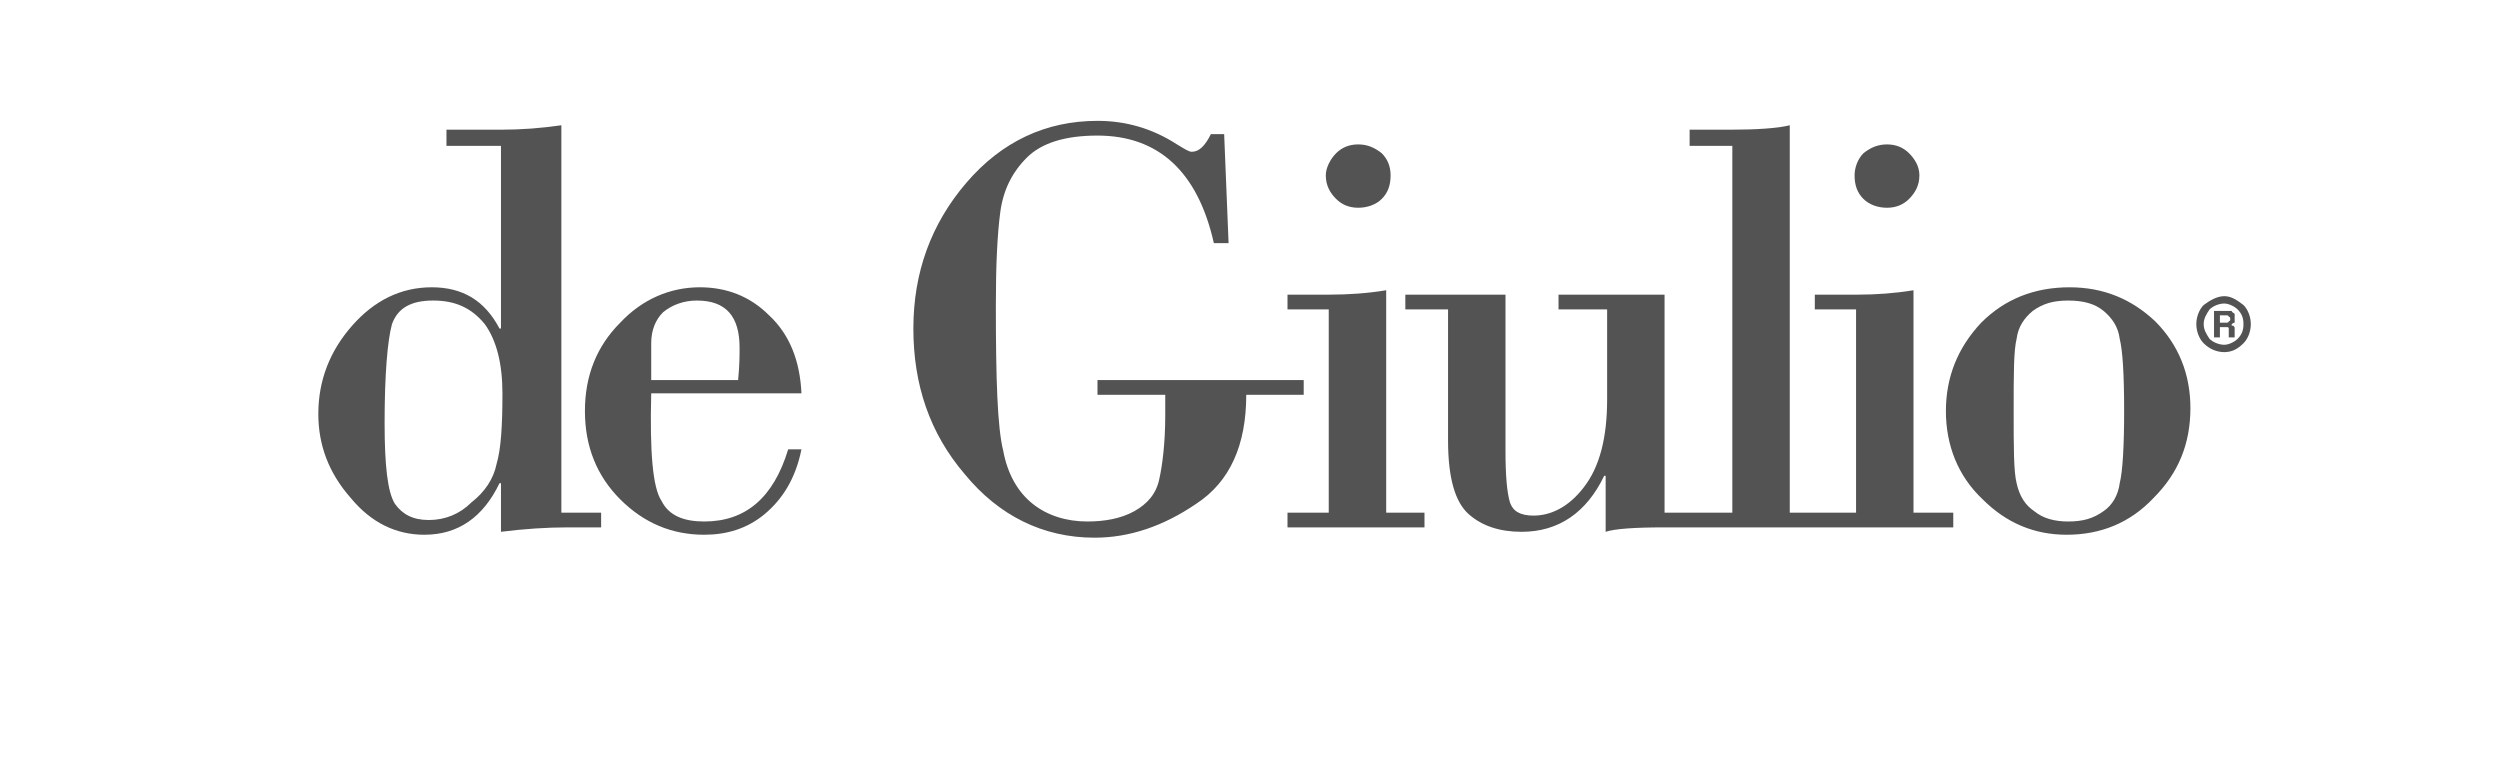
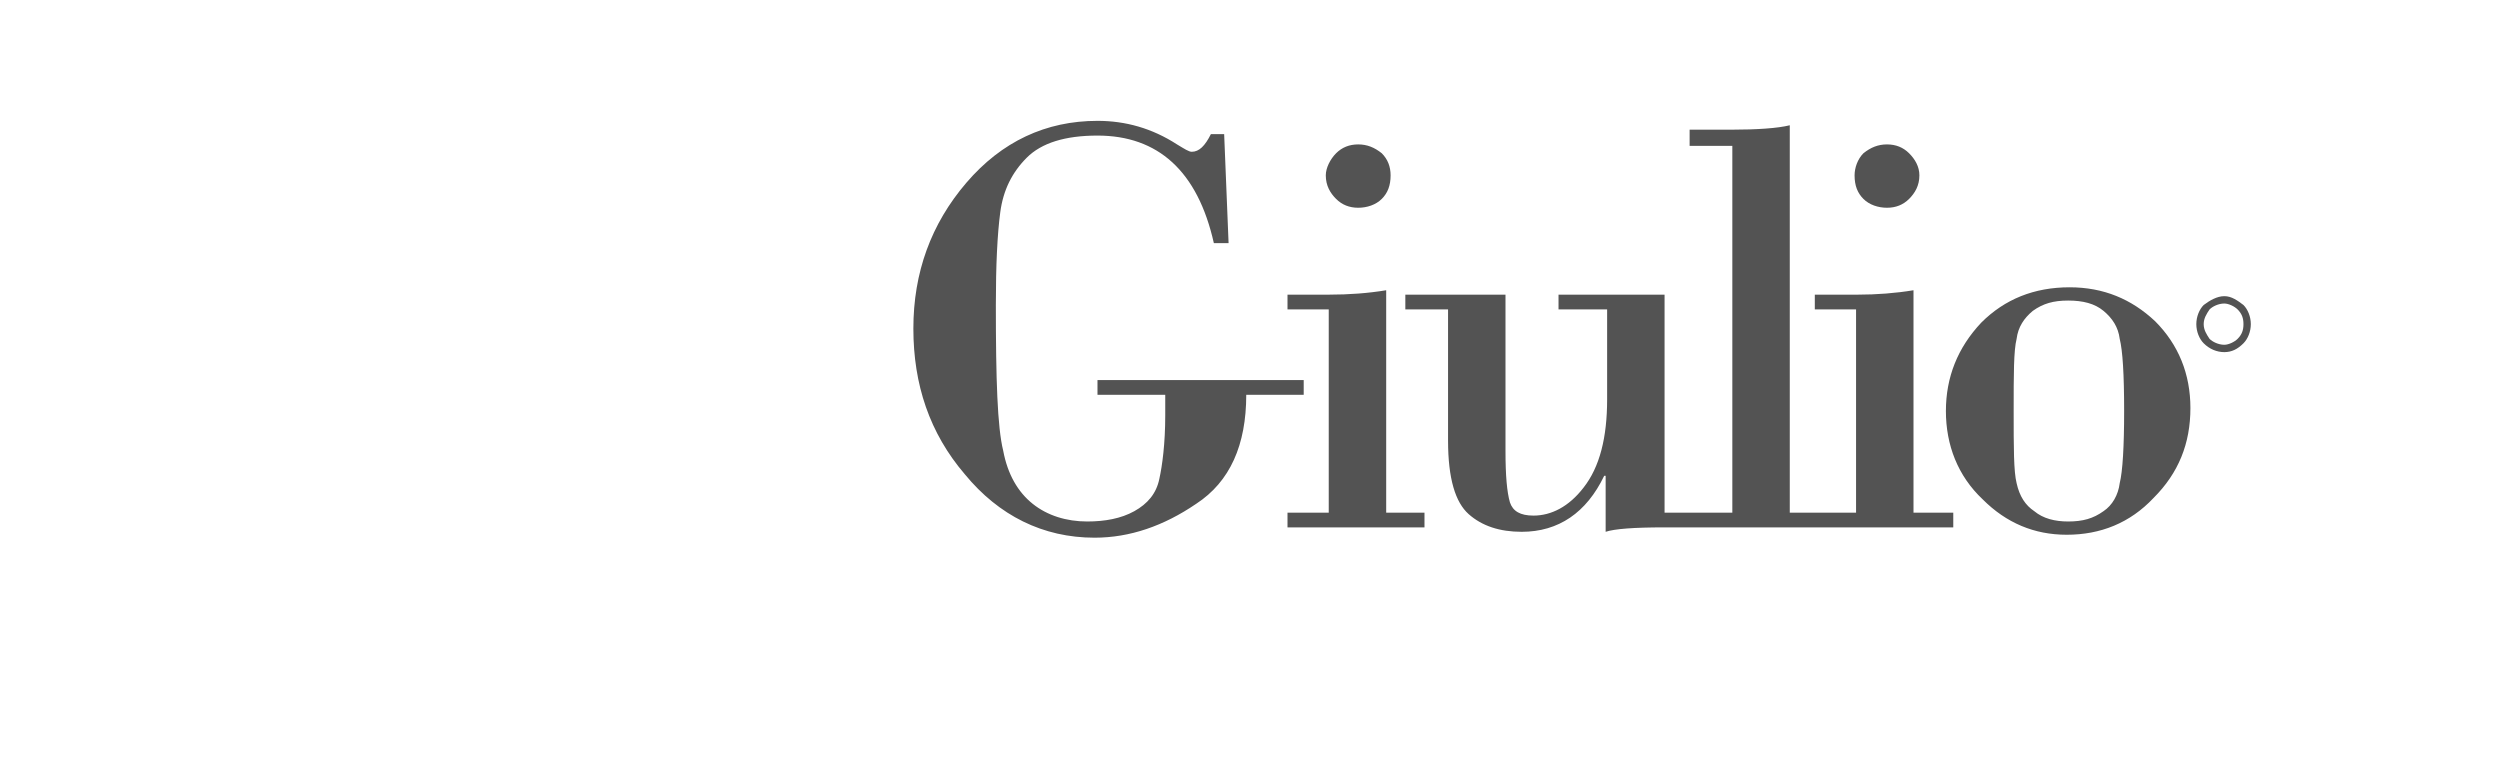
<svg xmlns="http://www.w3.org/2000/svg" width="208" height="64" viewBox="0 0 208 64" fill="none">
-   <path d="M46.705 10.422V42.652H50.014V43.878H47.195C45.48 43.878 43.641 44 41.681 44.245V40.201H41.558C40.21 43.02 38.127 44.491 35.308 44.491C32.98 44.491 30.896 43.51 29.18 41.427C27.342 39.343 26.484 37.015 26.484 34.442C26.484 31.623 27.465 29.172 29.303 27.089C31.141 25.005 33.347 23.902 35.921 23.902C38.494 23.902 40.333 25.005 41.558 27.334H41.681V12.138H37.146V10.79H41.681C43.396 10.79 44.989 10.667 46.705 10.422ZM36.043 25.005C34.205 25.005 33.102 25.618 32.612 26.966C32.244 28.314 31.999 31.133 31.999 35.177C31.999 38.731 32.244 40.937 32.857 41.917C33.47 42.775 34.328 43.265 35.676 43.265C37.024 43.265 38.249 42.775 39.23 41.794C40.333 40.937 41.068 39.834 41.313 38.608C41.681 37.383 41.803 35.422 41.803 32.726C41.803 30.275 41.313 28.314 40.333 26.966C39.23 25.618 37.882 25.005 36.043 25.005ZM66.681 32.726H54.181C54.058 37.628 54.303 40.569 55.038 41.672C55.651 42.898 56.877 43.388 58.592 43.388C62.024 43.388 64.352 41.427 65.578 37.383H66.681C66.19 39.834 65.087 41.549 63.617 42.775C62.146 44 60.431 44.491 58.592 44.491C55.896 44.491 53.568 43.51 51.607 41.549C49.646 39.589 48.666 37.138 48.666 34.197C48.666 31.255 49.646 28.804 51.607 26.843C53.445 24.883 55.774 23.902 58.225 23.902C60.431 23.902 62.391 24.638 63.984 26.231C65.7 27.824 66.558 30.03 66.681 32.726ZM54.181 31.623H61.411C61.533 30.397 61.533 29.54 61.533 28.927C61.533 26.353 60.431 25.005 57.98 25.005C56.877 25.005 55.896 25.373 55.161 25.986C54.548 26.598 54.181 27.456 54.181 28.559V31.623Z" fill="#535353" />
  <path d="M96.948 32.849H91.311V31.623H108.468V32.849H103.688C103.688 37.016 102.34 40.079 99.522 41.917C96.826 43.756 94.007 44.736 91.066 44.736C86.776 44.736 83.1 42.898 80.281 39.467C77.34 36.035 75.992 31.991 75.992 27.334C75.992 22.677 77.463 18.633 80.404 15.202C83.345 11.77 87.022 10.055 91.311 10.055C93.639 10.055 95.845 10.667 97.928 12.015C98.541 12.383 98.909 12.628 99.154 12.628C99.767 12.628 100.257 12.138 100.747 11.158H101.85L102.218 20.226H100.992C99.644 14.221 96.335 11.28 91.311 11.28C88.615 11.28 86.654 11.893 85.428 13.118C84.203 14.344 83.468 15.815 83.223 17.653C82.978 19.491 82.855 22.064 82.855 25.373C82.855 31.501 82.978 35.545 83.468 37.506C83.835 39.467 84.693 40.937 85.919 41.917C87.144 42.898 88.737 43.388 90.453 43.388C91.924 43.388 93.272 43.143 94.375 42.53C95.478 41.917 96.213 41.06 96.458 39.834C96.703 38.731 96.948 36.893 96.948 34.565V32.849ZM110.306 14.589C110.306 13.976 110.674 13.241 111.164 12.751C111.654 12.261 112.267 12.015 113.002 12.015C113.737 12.015 114.35 12.261 114.963 12.751C115.453 13.241 115.698 13.854 115.698 14.589C115.698 15.447 115.453 16.06 114.963 16.55C114.473 17.04 113.737 17.285 113.002 17.285C112.267 17.285 111.654 17.04 111.164 16.55C110.674 16.06 110.306 15.447 110.306 14.589ZM115.331 24.148V42.653H118.517V43.878H107.12V42.653H110.551V25.741H107.12V24.515H110.551C112.267 24.515 113.86 24.393 115.331 24.148ZM138.492 24.515V42.653H141.801V43.878H138.492C135.919 43.878 134.326 44.001 133.59 44.246V39.589H133.468C131.997 42.653 129.669 44.246 126.605 44.246C124.767 44.246 123.296 43.756 122.193 42.775C121.09 41.795 120.478 39.834 120.478 36.648V25.741H116.924V24.515H125.257V37.506C125.257 39.589 125.38 40.937 125.625 41.795C125.87 42.53 126.483 42.898 127.585 42.898C129.056 42.898 130.527 42.163 131.752 40.569C133.1 38.854 133.713 36.403 133.713 33.217V25.741H129.669V24.515H138.492ZM144.13 42.653V12.138H140.576V10.79H144.007C146.213 10.79 147.929 10.667 148.909 10.422V42.653H152.34V43.878H140.576V42.653H144.13ZM154.301 14.589C154.301 13.976 154.546 13.241 155.037 12.751C155.649 12.261 156.262 12.015 156.997 12.015C157.733 12.015 158.345 12.261 158.836 12.751C159.326 13.241 159.693 13.854 159.693 14.589C159.693 15.447 159.326 16.06 158.836 16.55C158.345 17.04 157.733 17.285 156.997 17.285C156.262 17.285 155.527 17.04 155.037 16.55C154.546 16.06 154.301 15.447 154.301 14.589ZM159.203 24.148V42.653H162.512V43.878H150.992V42.653H154.424V25.741H150.992V24.515H154.546C156.139 24.515 157.733 24.393 159.203 24.148ZM161.899 34.197C161.899 31.378 162.88 28.927 164.84 26.844C166.801 24.883 169.252 23.903 172.193 23.903C175.012 23.903 177.341 24.883 179.301 26.721C181.262 28.682 182.242 31.133 182.242 33.952C182.242 36.893 181.262 39.344 179.179 41.427C177.218 43.511 174.767 44.491 171.948 44.491C169.252 44.491 166.924 43.511 164.963 41.55C162.88 39.589 161.899 37.016 161.899 34.197ZM176.728 34.197C176.728 31.133 176.605 29.172 176.36 28.192C176.238 27.212 175.747 26.476 175.012 25.864C174.277 25.251 173.296 25.006 172.071 25.006C170.845 25.006 169.988 25.251 169.13 25.864C168.394 26.476 167.904 27.212 167.782 28.192C167.537 29.172 167.537 31.133 167.537 34.197C167.537 37.261 167.537 39.221 167.782 40.202C168.027 41.305 168.517 42.04 169.252 42.53C169.988 43.143 170.968 43.388 172.071 43.388C173.296 43.388 174.154 43.143 175.012 42.53C175.747 42.04 176.238 41.182 176.36 40.202C176.605 39.221 176.728 37.138 176.728 34.197Z" fill="#535353" />
  <path d="M185.063 24.641C185.676 24.641 186.166 25.008 186.656 25.376C187.024 25.744 187.269 26.356 187.269 26.969C187.269 27.582 187.024 28.195 186.656 28.562C186.166 29.052 185.676 29.297 185.063 29.297C184.45 29.297 183.837 29.052 183.347 28.562C182.979 28.195 182.734 27.582 182.734 26.969C182.734 26.356 182.979 25.744 183.347 25.376C183.837 25.008 184.45 24.641 185.063 24.641ZM186.166 25.744C185.921 25.498 185.43 25.253 185.063 25.253C184.573 25.253 184.082 25.498 183.837 25.744C183.592 26.111 183.347 26.479 183.347 26.969C183.347 27.459 183.592 27.827 183.837 28.195C184.082 28.44 184.573 28.685 185.063 28.685C185.43 28.685 185.921 28.44 186.166 28.195C186.533 27.827 186.656 27.459 186.656 26.969C186.656 26.479 186.533 26.111 186.166 25.744Z" fill="#535353" />
-   <path d="M184.207 28.073V25.867H185.31C185.433 25.867 185.555 25.867 185.678 25.867C185.678 25.99 185.8 25.99 185.923 26.112C185.923 26.235 185.923 26.357 185.923 26.48C185.923 26.602 185.923 26.725 185.923 26.848C185.8 26.848 185.678 26.97 185.678 26.97V27.093H185.8C185.923 27.215 185.923 27.215 185.923 27.338V28.073H185.433V27.46C185.433 27.338 185.433 27.338 185.433 27.338C185.433 27.215 185.31 27.215 185.31 27.215H184.697V28.073H184.207ZM184.697 26.848H185.187C185.31 26.848 185.433 26.848 185.433 26.725C185.555 26.725 185.555 26.602 185.555 26.602V26.48C185.555 26.48 185.555 26.357 185.433 26.357C185.433 26.235 185.31 26.235 185.187 26.235H184.697V26.848Z" fill="#535353" />
</svg>